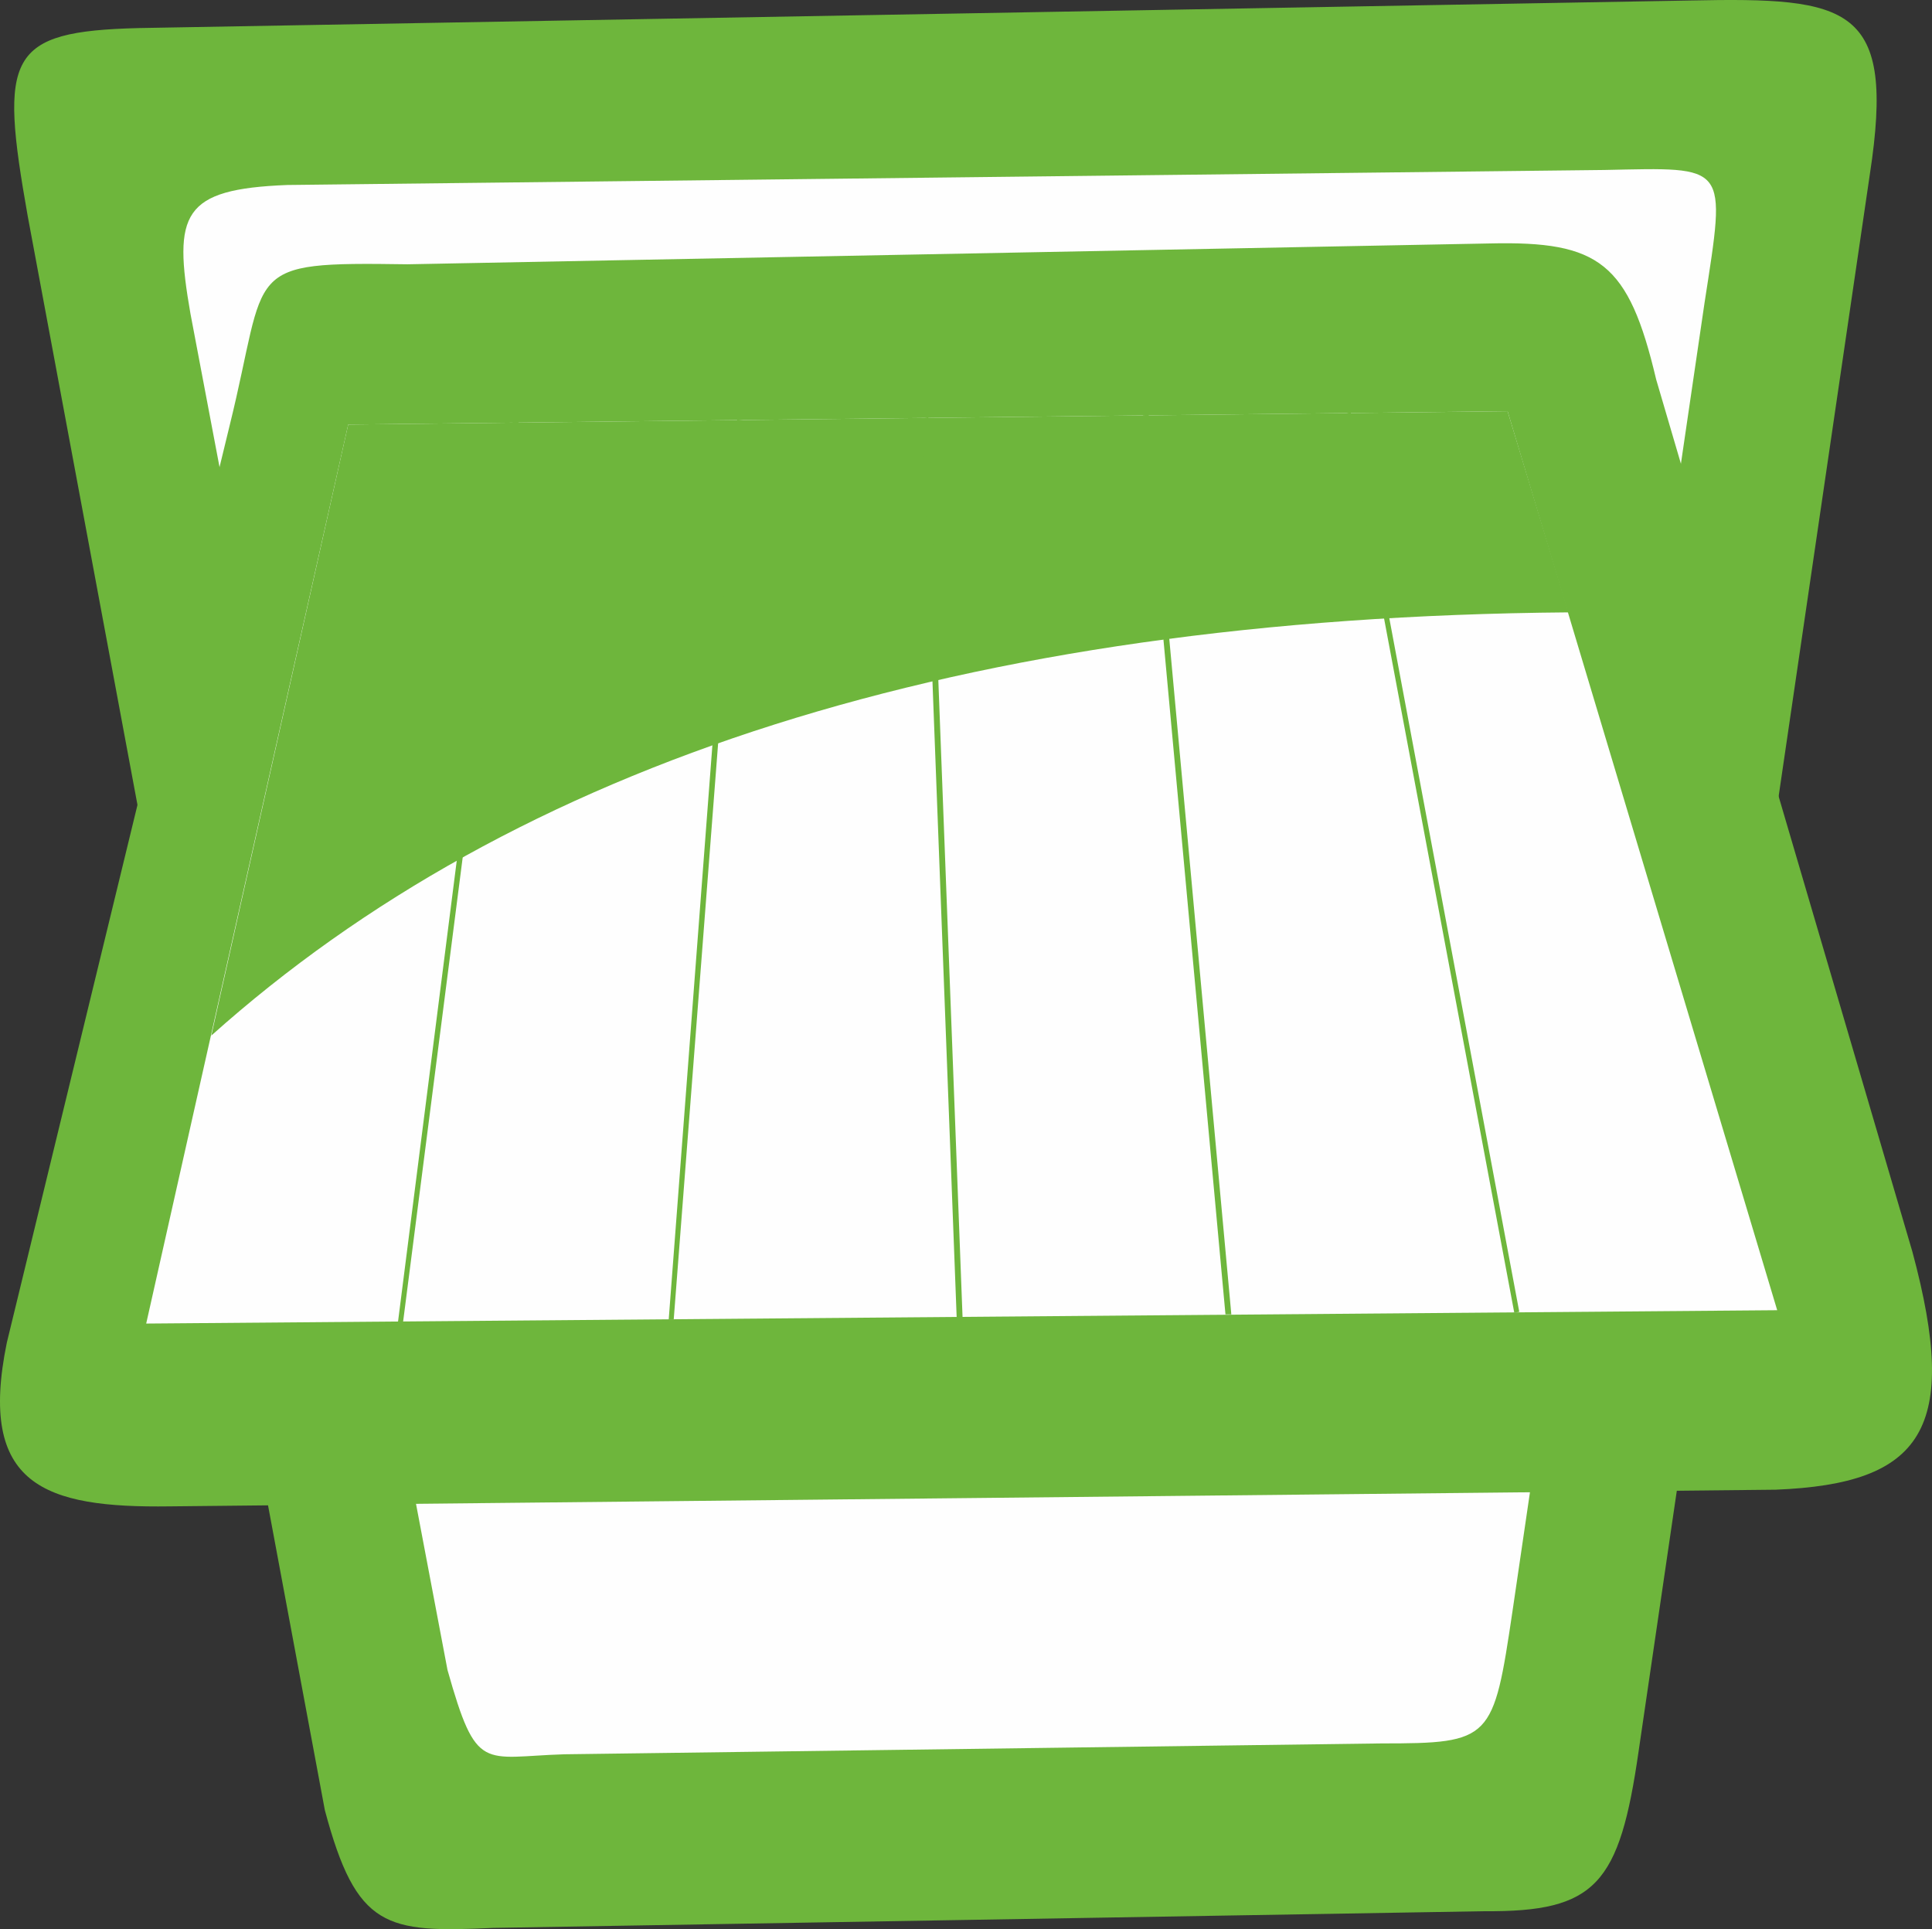
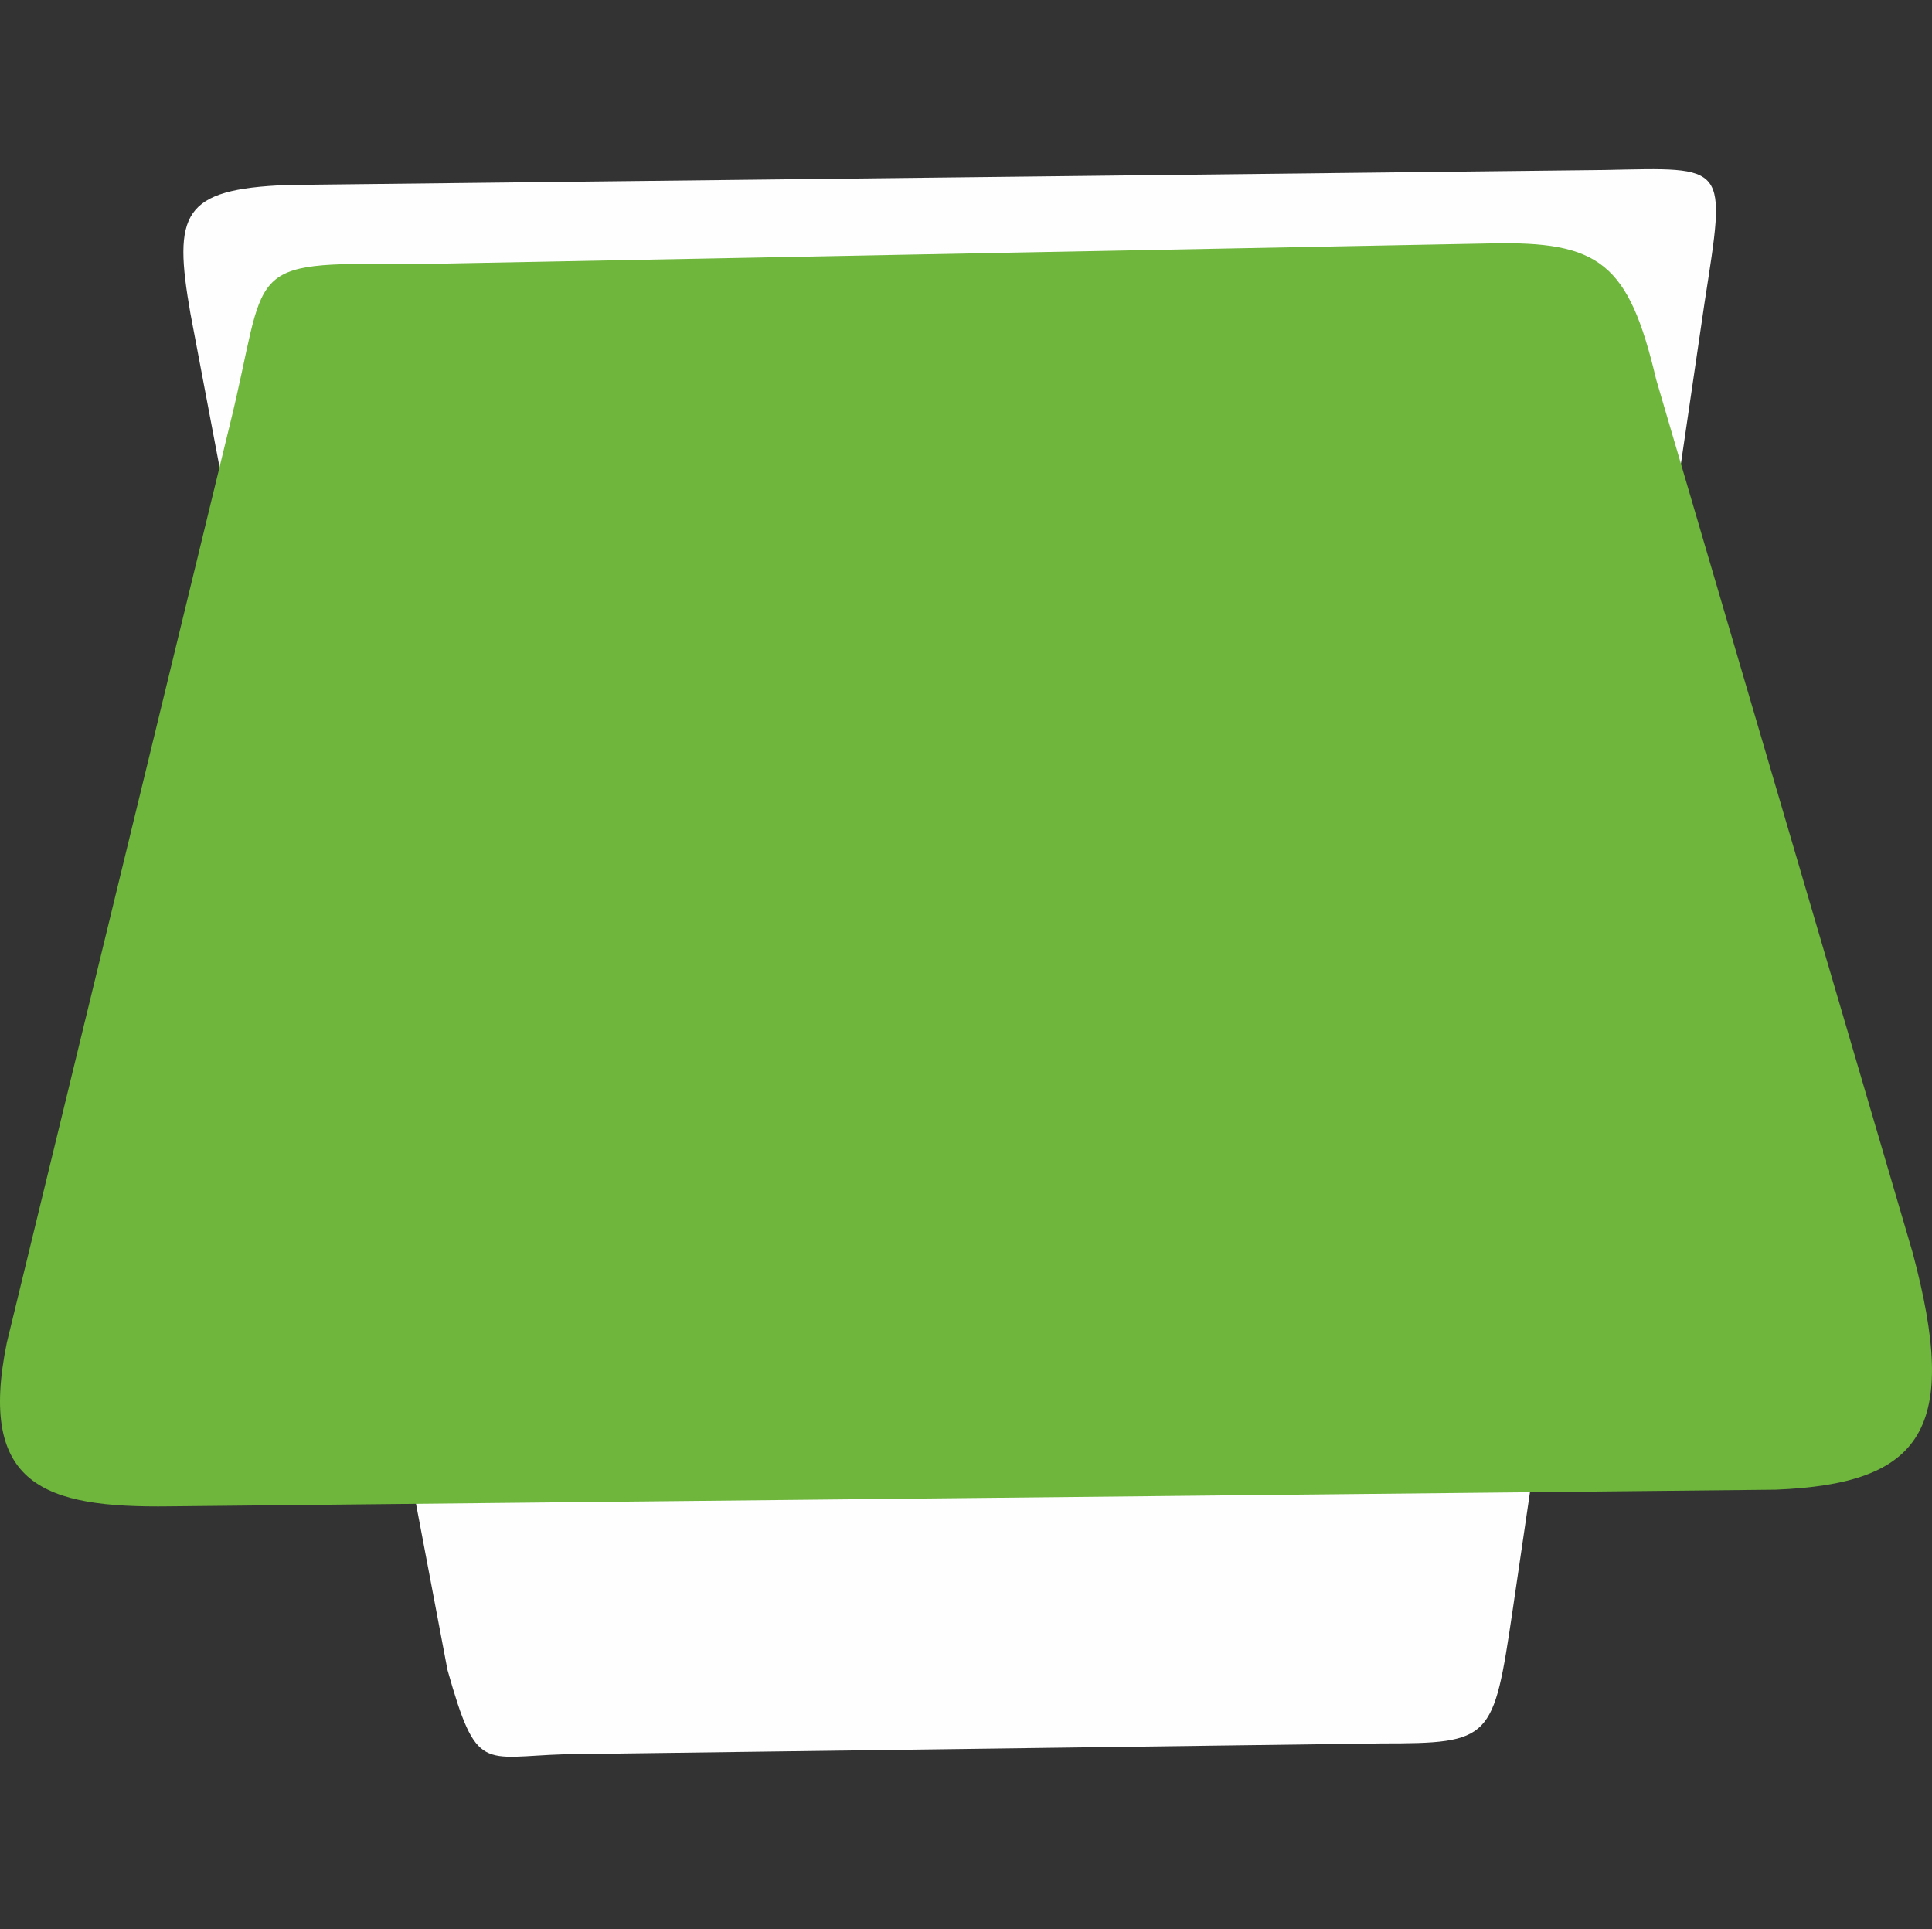
<svg xmlns="http://www.w3.org/2000/svg" xmlns:xlink="http://www.w3.org/1999/xlink" version="1.1" id="Capa_1" x="0px" y="0px" width="65.611px" height="65.513px" viewBox="0 0 65.611 65.513" enable-background="new 0 0 65.611 65.513" xml:space="preserve">
  <rect x="0" y="0" width="65.611" height="65.513" fill="#333333" stroke="none" />
  <g>
-     <path fill-rule="evenodd" clip-rule="evenodd" fill="#6EB63C" d="M4.71,0.953l52.696-0.936c5.414-0.113,6.974,0.17,6.095,5.896   L55.649,59.46c-0.652,4.535-1.446,5.471-5.244,5.442l-33.647,0.566c-3.657,0.171-4.649,0.028-5.726-3.996L0.94,7.331   C-0.024,1.888,0.231,1.066,4.71,0.953L4.71,0.953z" />
    <path fill-rule="evenodd" clip-rule="evenodd" fill="#FEFEFE" d="M9.755,6.282l44.73-0.51c4.224-0.085,4.139-0.255,3.402,4.507   l-6.52,44.418c-0.652,4.394-0.709,4.507-4.451,4.507l-27.751,0.369c-2.778,0.085-2.976,0.651-3.968-2.863L6.467,10.647   C5.872,7.246,6.184,6.423,9.755,6.282L9.755,6.282z" />
    <path fill-rule="evenodd" clip-rule="evenodd" fill="#6EB63C" d="M13.837,8.975l36.766-0.708c3.713-0.085,4.705,0.652,5.641,4.62   l8.702,29.623c1.616,6.009,0.369,7.88-4.648,8.078L5.759,51.154c-4.252,0.057-6.52-0.709-5.528-5.556L7.8,14.445   C9.132,9.06,8.14,8.89,13.837,8.975L13.837,8.975z" />
-     <polygon fill-rule="evenodd" clip-rule="evenodd" fill="#FEFEFE" points="4.965,44.946 11.825,14.417 51.198,13.964 60.354,44.493     " />
    <g>
      <defs>
        <path id="SVGID_1_" d="M7.176,35.167c10.261-9.185,25.398-14.202,46.091-14.372l-2.069-6.831l-39.373,0.453L7.176,35.167z" />
      </defs>
      <clipPath id="SVGID_2_">
        <use xlink:href="#SVGID_1_" overflow="visible" />
      </clipPath>
      <rect x="7.176" y="13.964" clip-path="url(#SVGID_2_)" fill-rule="evenodd" clip-rule="evenodd" fill="#6EB63C" width="46.091" height="21.203" />
    </g>
    <polygon fill-rule="evenodd" clip-rule="evenodd" fill="#6EB63C" points="45.869,13.992 51.595,44.55 51.425,44.578 45.699,14.049     " />
-     <polygon fill-rule="evenodd" clip-rule="evenodd" fill="#6EB63C" points="39.009,14.077 41.816,44.635 41.617,44.635    38.811,14.105  " />
-     <polygon fill-rule="evenodd" clip-rule="evenodd" fill="#6EB63C" points="31.526,14.162 32.688,44.72 32.489,44.748 31.327,14.219     " />
    <polygon fill-rule="evenodd" clip-rule="evenodd" fill="#6EB63C" points="25.233,14.275 22.88,44.805 22.71,44.805 25.034,14.247     " />
    <polygon fill-rule="evenodd" clip-rule="evenodd" fill="#6EB63C" points="17.636,14.134 13.667,45.06 13.498,45.031 17.438,14.105     " />
  </g>
</svg>